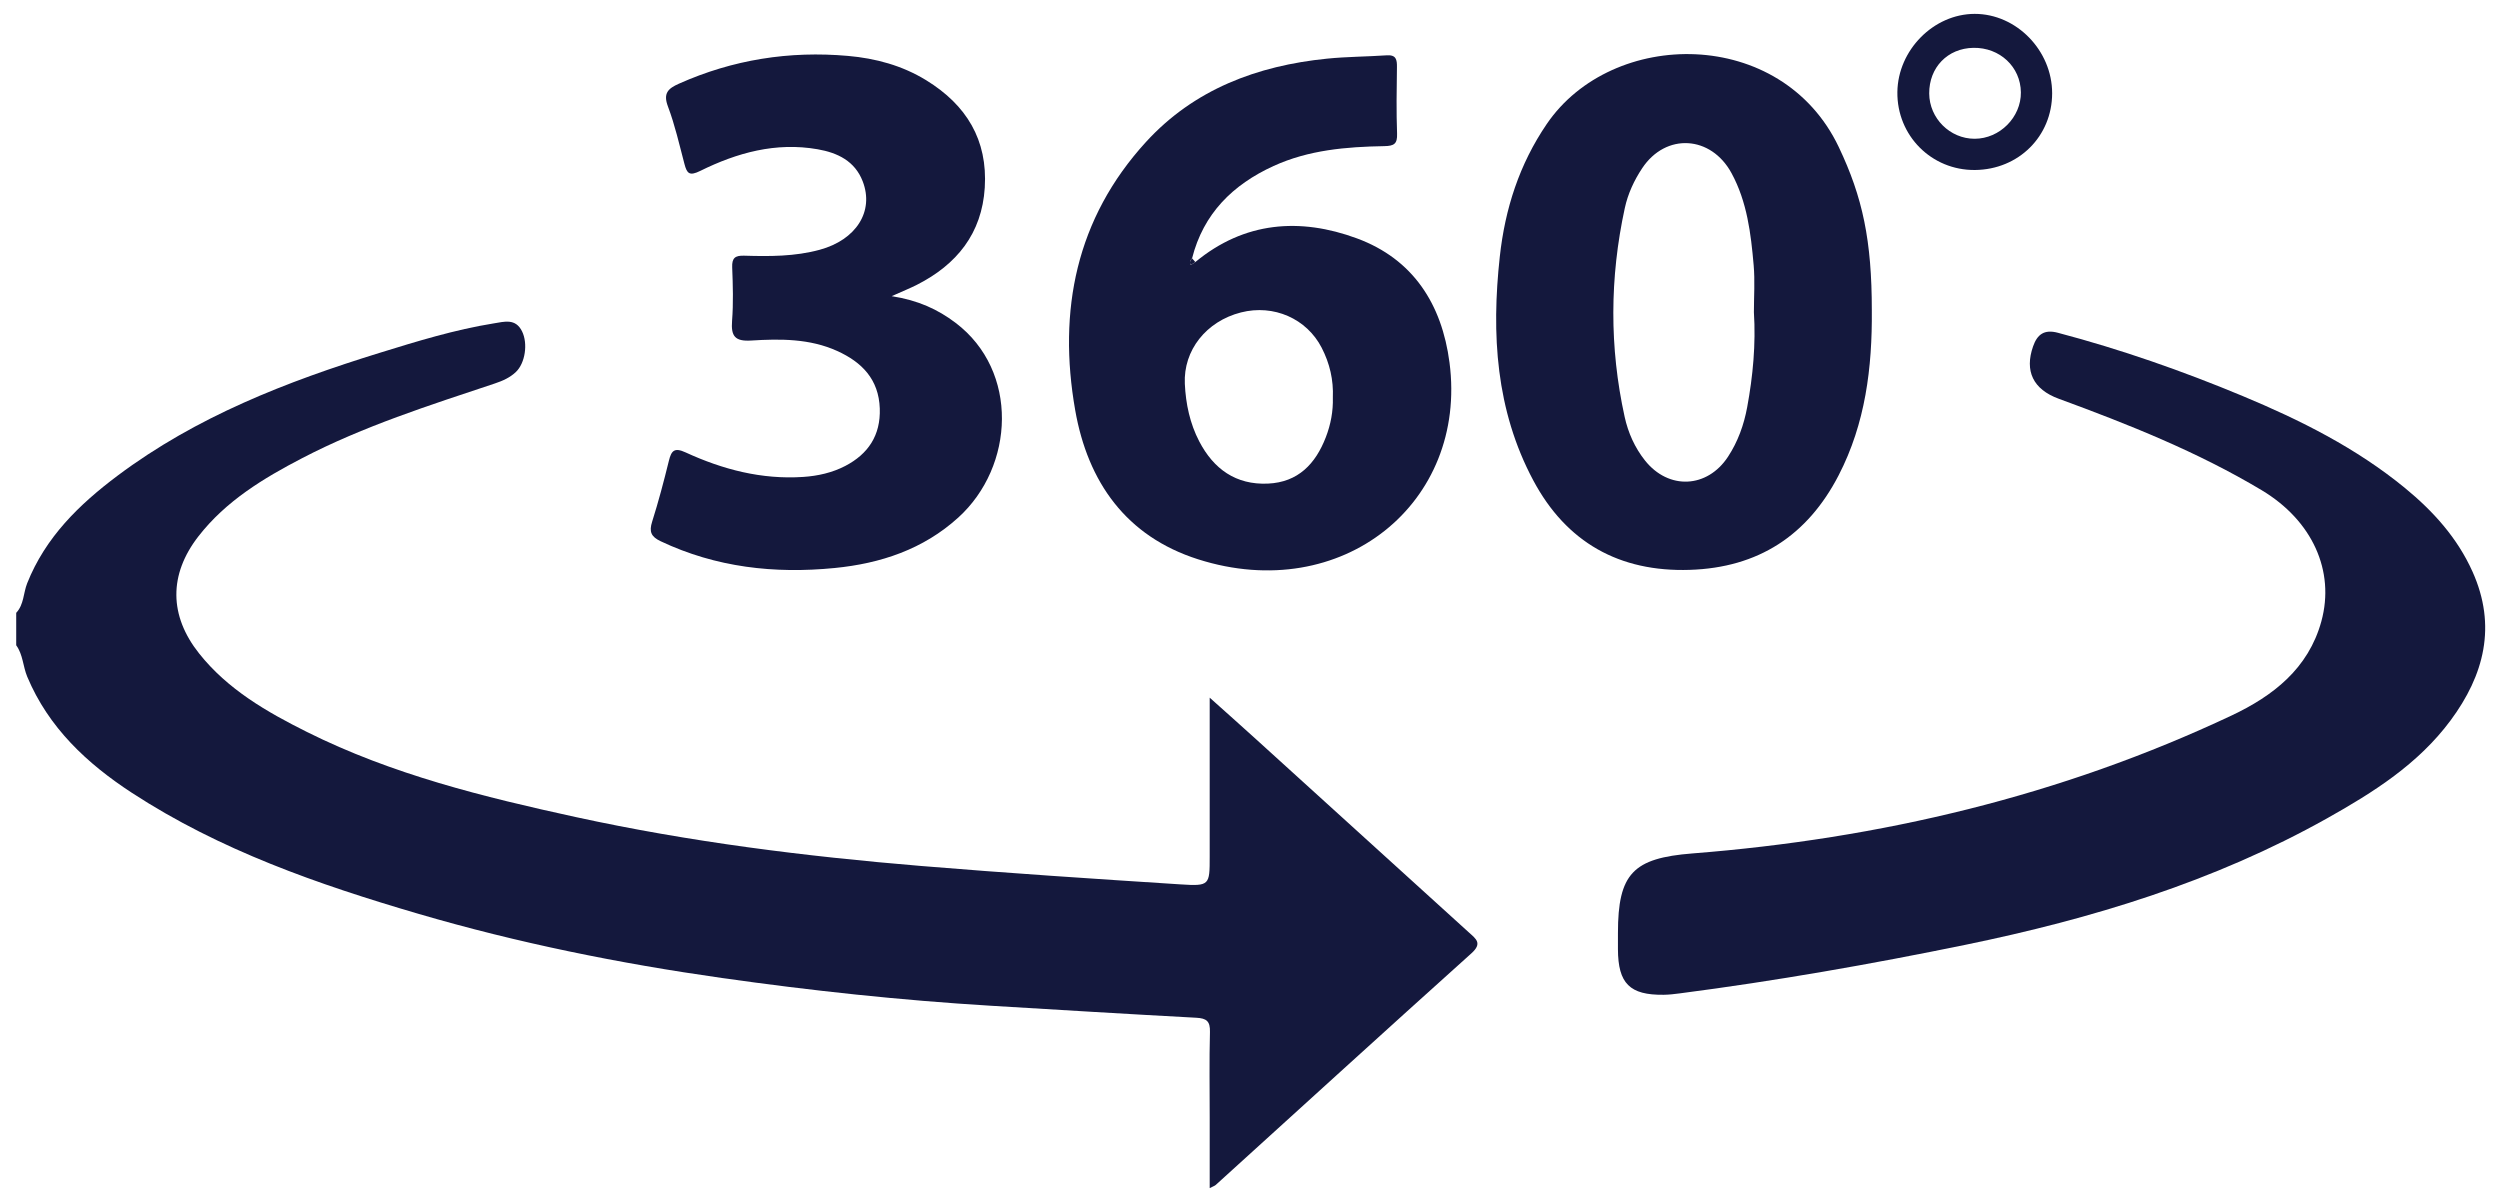
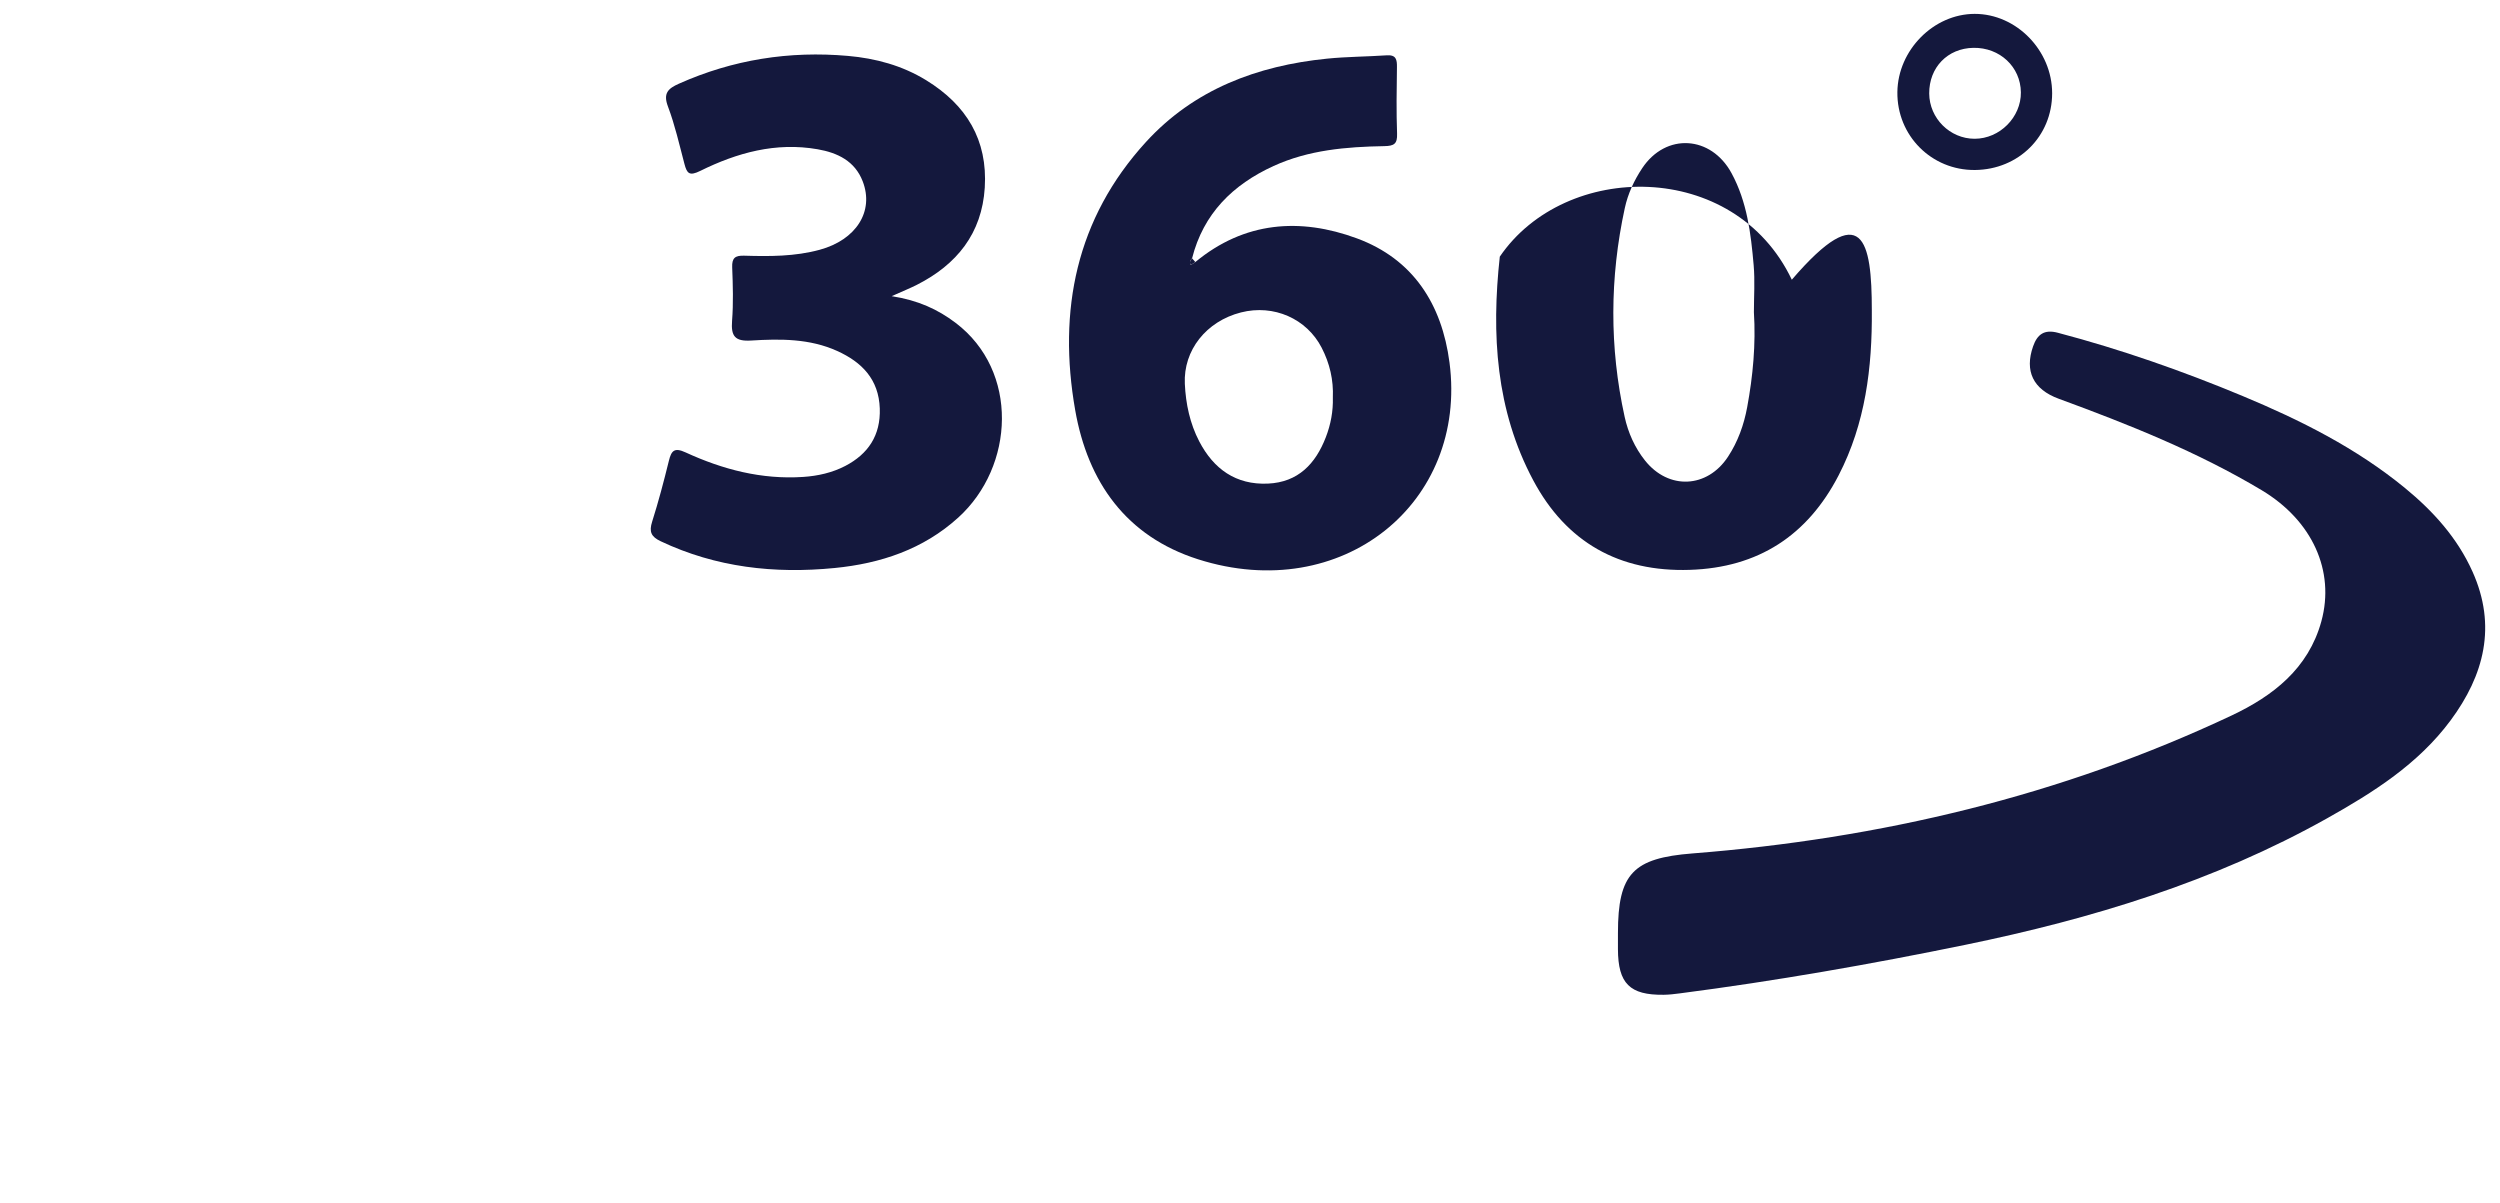
<svg xmlns="http://www.w3.org/2000/svg" version="1.1" id="Layer_1" x="0px" y="0px" width="771px" height="371px" viewBox="0 0 771 371" enable-background="new 0 0 771 371" xml:space="preserve">
  <g id="ayXKEH.tif">
    <g>
-       <path fill-rule="evenodd" clip-rule="evenodd" fill="#14183D" d="M5,189c2.406-2.562,2.184-6.109,3.386-9.132    c5.636-14.172,16.037-24.302,27.886-33.177c24.302-18.204,52.102-28.996,80.794-37.868c11.598-3.586,23.196-7.153,35.218-9.093    c3.297-0.532,6.713-1.6,8.711,2.443c1.876,3.797,0.973,9.827-1.897,12.549c-1.845,1.749-4.048,2.726-6.479,3.537    c-20.164,6.728-40.461,13.176-59.398,23.018c-11.986,6.229-23.543,13.211-32.027,24.127c-9.141,11.76-9.074,24.456,0.235,36.15    c8.834,11.097,20.829,17.986,33.232,24.18c26.255,13.109,54.507,20.057,82.948,26.257c35.026,7.635,70.538,12.091,106.225,15.054    c26.721,2.218,53.483,3.972,80.242,5.697c8.974,0.579,8.995,0.248,8.995-8.508c0-15.958,0-31.917,0-49.078    c5.086,4.558,9.466,8.44,13.801,12.373c22.064,20.021,44.113,40.061,66.183,60.078c2.155,1.954,4.175,3.3,0.726,6.398    c-26.378,23.697-52.574,47.597-78.839,71.421c-0.323,0.293-0.791,0.426-1.87,0.983c0-7.526,0-14.593,0-21.661    c0-8.832-0.153-17.668,0.079-26.495c0.087-3.319-1.061-4.214-4.21-4.383c-21.124-1.133-42.239-2.425-63.355-3.701    c-27.776-1.678-55.417-4.651-82.966-8.562c-31.666-4.496-62.963-10.812-93.645-19.809c-30.82-9.037-61.128-19.565-88.287-37.287    C26.839,235.476,15,224.44,8.407,208.716C7.07,205.527,7.104,201.892,5,199C5,195.666,5,192.333,5,189z" />
      <path fill-rule="evenodd" clip-rule="evenodd" fill="#14183D" d="M498.976,287.747c-0.002-18.358,4.676-23.111,22.99-24.55    c57.874-4.547,113.606-17.72,166.269-42.541c12.73-6,23.68-14.449,27.676-29.047c4.245-15.51-2.775-31.081-18.447-40.454    c-19.752-11.812-41.037-20.288-62.573-28.19c-7.903-2.9-10.551-8.545-7.886-16.15c1.289-3.68,3.426-5.301,7.608-4.198    c19.467,5.136,38.422,11.768,56.981,19.5c17.834,7.43,35.059,16.044,50.113,28.395c8.705,7.141,16.14,15.369,20.82,25.791    c7.524,16.753,3.598,31.913-6.794,45.911c-9.953,13.408-23.764,22.148-38.062,30.16c-34.883,19.547-72.63,31.008-111.532,39.004    c-29.178,5.997-58.518,11.14-88.071,14.977c-1.647,0.214-3.31,0.415-4.968,0.436c-10.483,0.129-14.081-3.469-14.124-14.044    C498.97,291.08,498.976,289.414,498.976,287.747z" />
-       <path fill-rule="evenodd" clip-rule="evenodd" fill="#14183D" d="M577.269,95.708c0.147,17.665-1.974,34.882-10.219,50.85    c-9.625,18.639-24.858,28.515-45.917,29.187c-21.732,0.694-38.051-8.463-48.262-27.577c-11.582-21.683-12.946-45.12-10.335-69.013    c1.612-14.744,6.011-28.474,14.484-40.912c20.171-29.605,72.338-30.104,90.059,7.111    C574.449,60.832,577.269,74.174,577.269,95.708z M540.903,96.281c0-4.828,0.347-9.687-0.073-14.479    c-0.855-9.776-2.003-19.51-6.827-28.399c-6.309-11.624-20.248-12.52-27.555-1.52c-2.479,3.732-4.397,7.848-5.359,12.281    c-4.654,21.455-4.767,42.931-0.049,64.391c1.083,4.926,3.133,9.506,6.271,13.456c7.274,9.154,19.206,8.608,25.615-1.166    c3.038-4.632,4.894-9.8,5.9-15.246C540.619,115.911,541.52,106.143,540.903,96.281z" />
+       <path fill-rule="evenodd" clip-rule="evenodd" fill="#14183D" d="M577.269,95.708c0.147,17.665-1.974,34.882-10.219,50.85    c-9.625,18.639-24.858,28.515-45.917,29.187c-21.732,0.694-38.051-8.463-48.262-27.577c-11.582-21.683-12.946-45.12-10.335-69.013    c20.171-29.605,72.338-30.104,90.059,7.111    C574.449,60.832,577.269,74.174,577.269,95.708z M540.903,96.281c0-4.828,0.347-9.687-0.073-14.479    c-0.855-9.776-2.003-19.51-6.827-28.399c-6.309-11.624-20.248-12.52-27.555-1.52c-2.479,3.732-4.397,7.848-5.359,12.281    c-4.654,21.455-4.767,42.931-0.049,64.391c1.083,4.926,3.133,9.506,6.271,13.456c7.274,9.154,19.206,8.608,25.615-1.166    c3.038-4.632,4.894-9.8,5.9-15.246C540.619,115.911,541.52,106.143,540.903,96.281z" />
      <path fill-rule="evenodd" clip-rule="evenodd" fill="#14183D" d="M368.643,80.818c15.124-12.52,32.299-13.766,49.818-7.308    c17.338,6.391,26.219,20.28,28.569,38.316c5.643,43.29-33.129,74.8-77.534,60.662c-22.197-7.067-34.012-23.829-37.904-45.985    c-5.397-30.723,0.255-59.104,21.818-82.709c14.834-16.239,34.305-23.532,55.83-25.705c6.119-0.618,12.298-0.611,18.439-1.029    c2.919-0.198,3.174,1.361,3.14,3.681c-0.101,6.827-0.204,13.663,0.038,20.483c0.113,3.17-0.945,3.792-3.95,3.843    c-11.686,0.202-23.309,1.172-34.142,6.126c-12.567,5.748-21.637,14.669-25.128,28.471c-0.555,0.61-0.909,1.259-0.398,2.074    C367.707,81.432,368.175,81.125,368.643,80.818z M411.05,122.625c0.232-5.437-0.952-10.538-3.444-15.378    c-4.624-8.981-14.789-13.465-24.883-10.896c-10.707,2.725-17.803,11.665-17.321,22.007c0.289,6.201,1.568,12.248,4.442,17.765    c4.421,8.488,11.287,13.463,21.189,13.02c9.329-0.417,14.695-6.109,17.862-14.327C410.4,130.908,411.17,126.834,411.05,122.625z" />
      <path fill-rule="evenodd" clip-rule="evenodd" fill="#14183D" d="M274.995,91.337c8.189,1.279,14.26,4.1,19.714,8.229    c19.61,14.849,18.206,44.268,0.827,60.046c-10.794,9.8-23.947,14.17-38.161,15.564c-18.542,1.821-36.541-0.174-53.62-8.254    c-2.966-1.403-3.616-2.935-2.637-6.031c1.952-6.175,3.61-12.452,5.155-18.745c0.774-3.157,1.681-4.226,5.157-2.627    c11.473,5.276,23.476,8.419,36.278,7.565c4.55-0.304,8.976-1.311,12.963-3.383c7.056-3.667,10.943-9.432,10.656-17.725    c-0.312-9.015-5.541-14.306-13.159-17.75c-8.469-3.83-17.55-3.761-26.523-3.206c-5.028,0.311-6.237-1.384-5.874-6.081    c0.423-5.467,0.252-10.997,0.037-16.488c-0.114-2.913,0.914-3.682,3.696-3.598c7.824,0.235,15.64,0.265,23.316-1.831    c11.181-3.054,16.83-11.792,13.239-21.1c-2.415-6.259-7.739-8.816-13.921-9.895c-12.872-2.246-24.832,1.071-36.189,6.682    c-3.367,1.663-4.092,0.778-4.866-2.152c-1.572-5.947-2.928-11.994-5.092-17.728c-1.55-4.107,0.085-5.542,3.383-7.015    c16.647-7.436,34.095-10.174,52.153-8.574c8.472,0.751,16.654,2.929,24.098,7.497c12.434,7.631,18.998,18.412,18.076,33.14    c-0.884,14.12-8.615,23.704-20.922,29.952C280.725,88.875,278.576,89.732,274.995,91.337z" />
      <path fill-rule="evenodd" clip-rule="evenodd" fill="#14183D" d="M632.881,28.78c-0.014,13.256-10.342,23.519-23.797,23.647    c-13.405,0.128-24.096-10.608-23.934-24.037c0.156-12.937,11.166-24.081,23.818-24.109    C621.846,4.252,632.896,15.573,632.881,28.78z M594.969,28.841c0.055,7.643,6.386,13.953,14.003,13.954    c7.744,0.002,14.357-6.641,14.267-14.331c-0.092-7.848-6.5-13.848-14.643-13.712C600.635,14.886,594.911,20.804,594.969,28.841z" />
      <path fill-rule="evenodd" clip-rule="evenodd" fill="#14183D" d="M368.643,80.818c-0.468,0.307-0.936,0.613-1.403,0.92    c-0.511-0.815-0.157-1.464,0.398-2.074C367.972,80.049,368.308,80.434,368.643,80.818z" />
    </g>
  </g>
</svg>